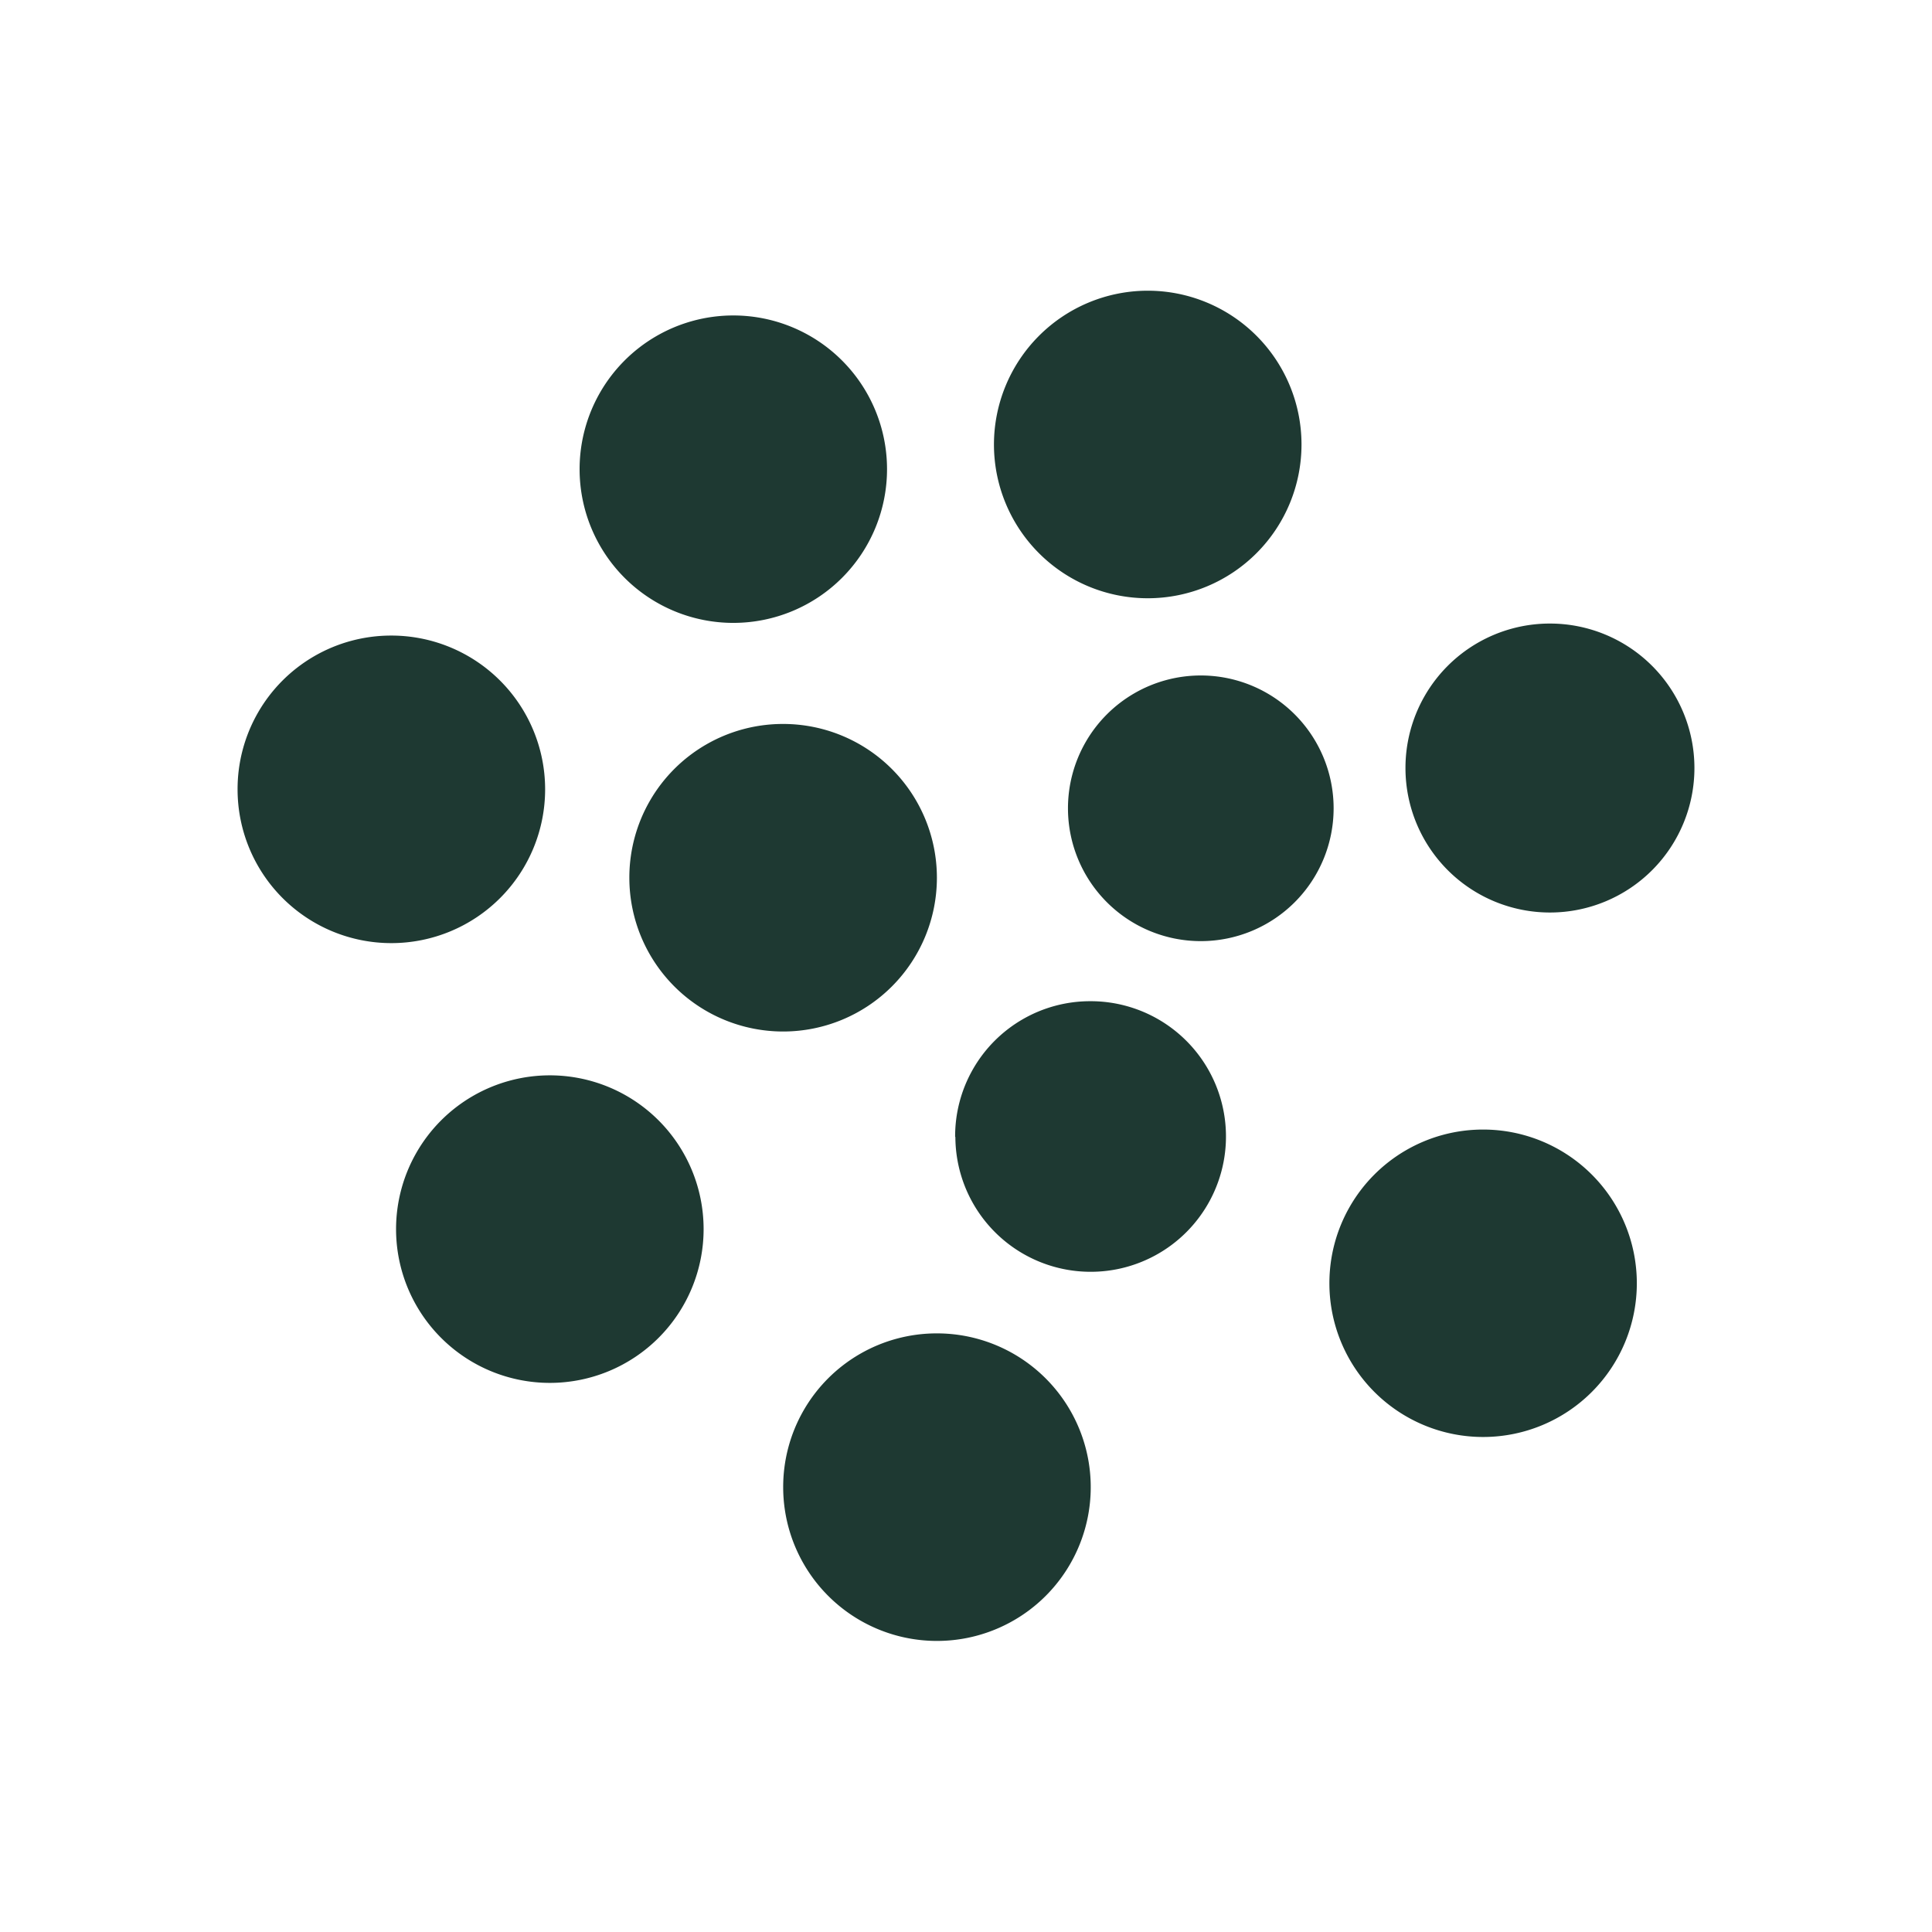
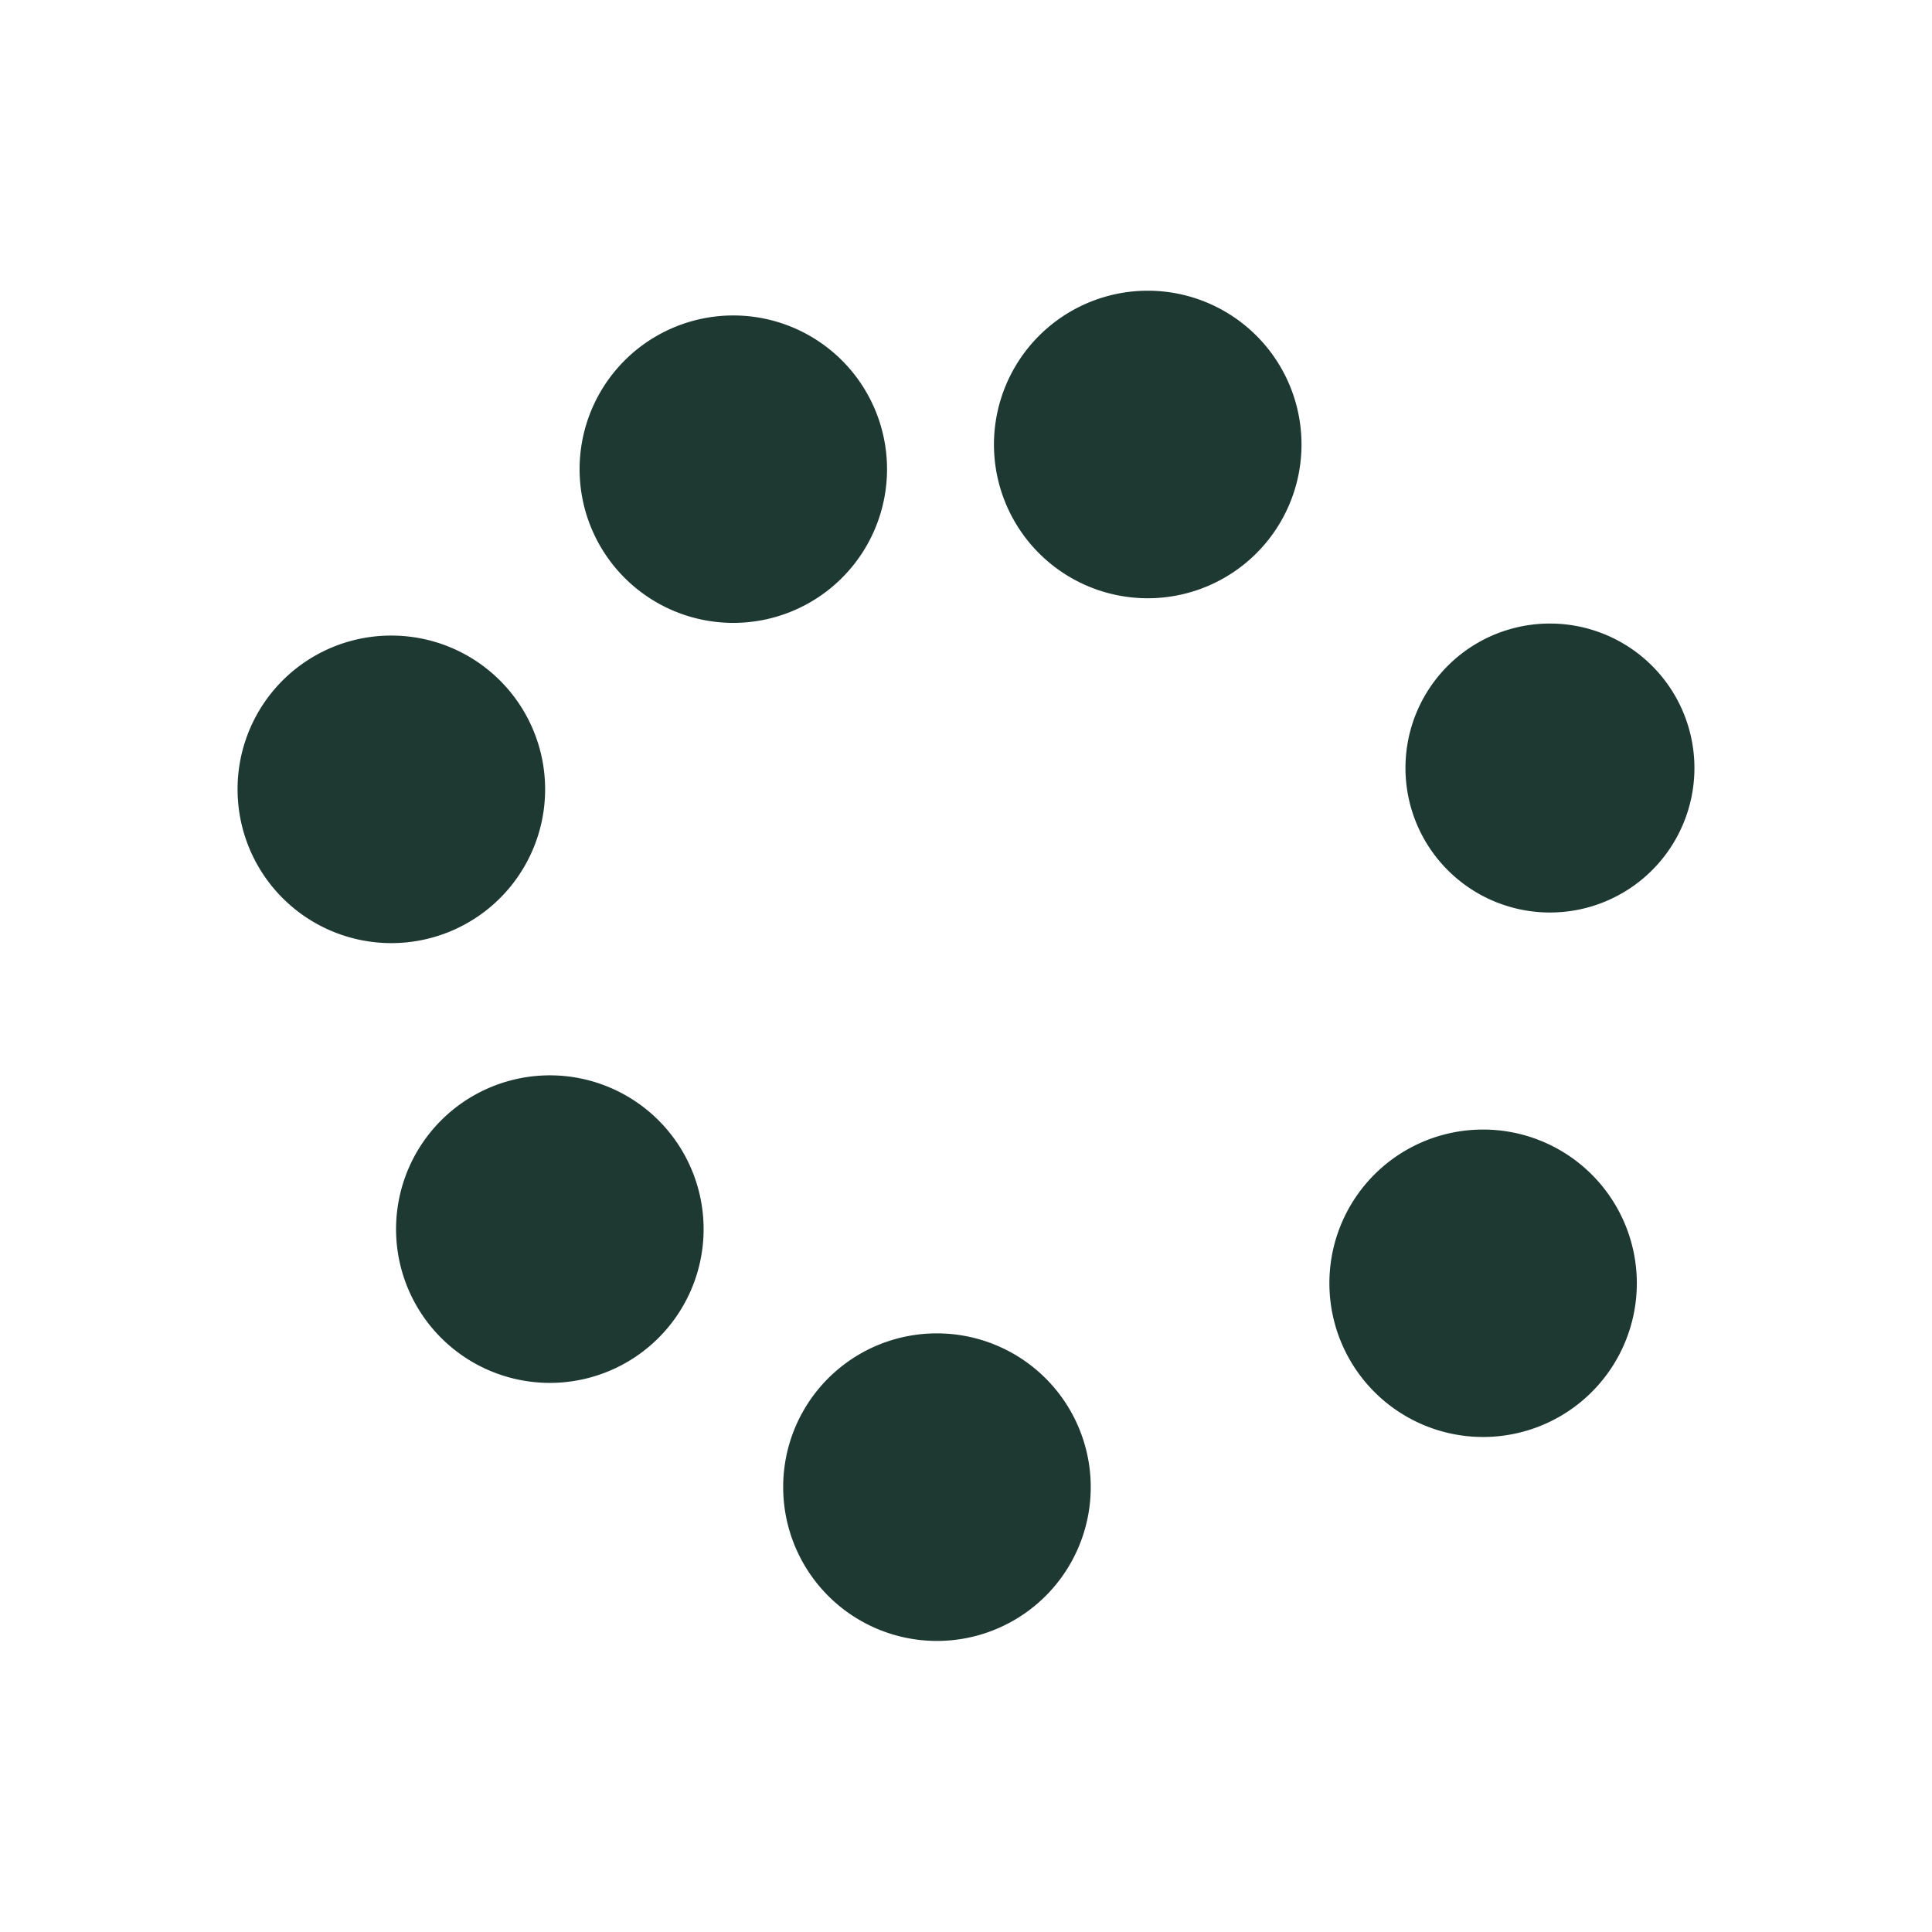
<svg xmlns="http://www.w3.org/2000/svg" id="グループ_48670" data-name="グループ 48670" width="32" height="32" viewBox="0 0 32 32">
  <defs>
    <clipPath id="clip-path">
      <rect id="長方形_30735" data-name="長方形 30735" width="32" height="32" fill="none" />
    </clipPath>
  </defs>
  <g id="グループ_48666" data-name="グループ 48666" clip-path="url(#clip-path)">
    <path id="パス_43452" data-name="パス 43452" d="M9.729,19.116a2.547,2.547,0,1,0,2.541-2.552,2.543,2.543,0,0,0-2.541,2.552" transform="translate(3.243 5.521)" fill="#1e3932" fill-rule="evenodd" />
    <path id="パス_43453" data-name="パス 43453" d="M16.514,16.585a2.546,2.546,0,1,0,2.541-2.553,2.544,2.544,0,0,0-2.541,2.553" transform="translate(5.505 4.677)" fill="#1e3932" fill-rule="evenodd" />
    <path id="パス_43454" data-name="パス 43454" d="M4.92,15.911a2.547,2.547,0,1,0,2.543-2.553A2.548,2.548,0,0,0,4.92,15.911" transform="translate(1.64 4.453)" fill="#1e3932" fill-rule="evenodd" />
-     <path id="パス_43455" data-name="パス 43455" d="M11.868,14.685A2.241,2.241,0,1,0,14.1,12.437a2.237,2.237,0,0,0-2.236,2.248" transform="translate(3.956 4.146)" fill="#1e3932" fill-rule="evenodd" />
-     <path id="パス_43456" data-name="パス 43456" d="M7.818,11.546a2.547,2.547,0,1,0,2.544-2.553,2.544,2.544,0,0,0-2.544,2.553" transform="translate(2.606 2.998)" fill="#1e3932" fill-rule="evenodd" />
-     <path id="パス_43457" data-name="パス 43457" d="M13.267,10.6a2.2,2.2,0,1,0,2.2-2.209,2.2,2.2,0,0,0-2.2,2.209" transform="translate(4.422 2.797)" fill="#1e3932" fill-rule="evenodd" />
    <path id="パス_43458" data-name="パス 43458" d="M2.951,10.447A2.547,2.547,0,1,0,5.494,7.895a2.543,2.543,0,0,0-2.543,2.552" transform="translate(0.984 2.632)" fill="#1e3932" fill-rule="evenodd" />
    <path id="パス_43459" data-name="パス 43459" d="M17.459,10.146a2.393,2.393,0,1,0,2.389-2.4,2.391,2.391,0,0,0-2.389,2.4" transform="translate(5.82 2.582)" fill="#1e3932" fill-rule="evenodd" />
    <path id="パス_43460" data-name="パス 43460" d="M7.2,6.472A2.546,2.546,0,1,0,9.74,3.919,2.546,2.546,0,0,0,7.2,6.472" transform="translate(2.4 1.306)" fill="#1e3932" fill-rule="evenodd" />
    <path id="パス_43461" data-name="パス 43461" d="M12.347,6.163A2.547,2.547,0,1,0,14.89,3.611a2.549,2.549,0,0,0-2.543,2.552" transform="translate(4.116 1.204)" fill="#1e3932" fill-rule="evenodd" />
  </g>
</svg>